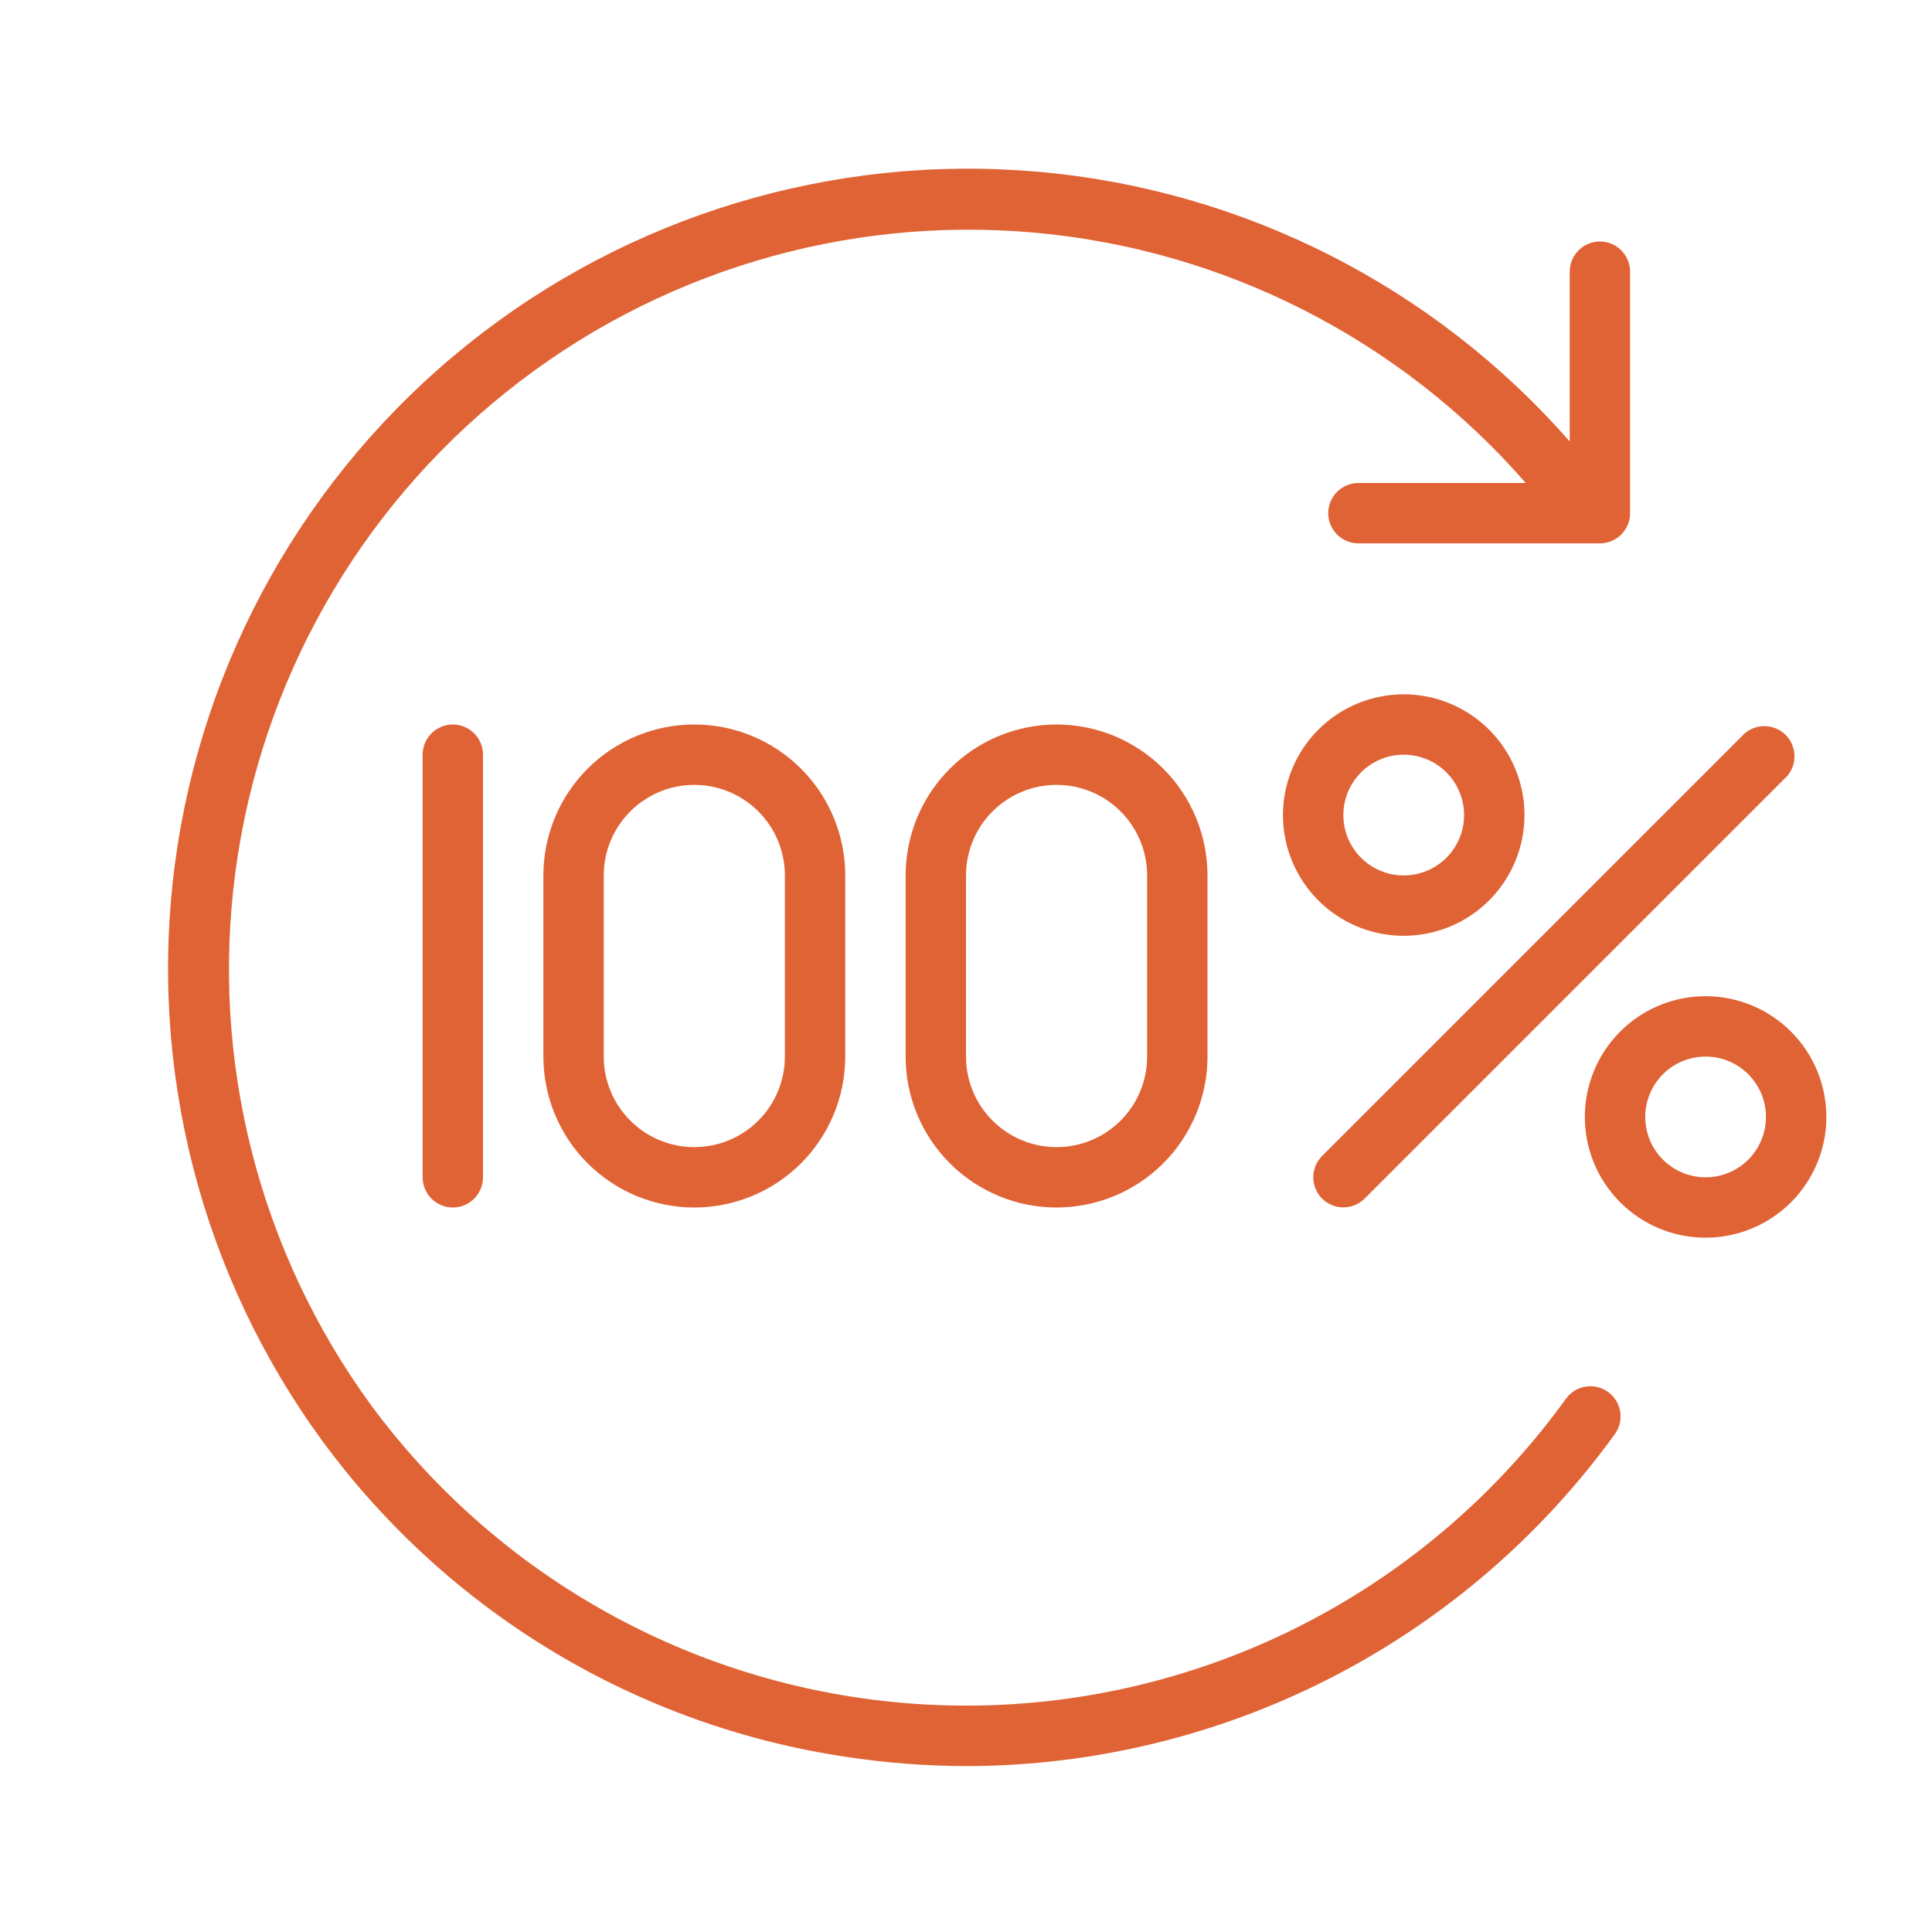
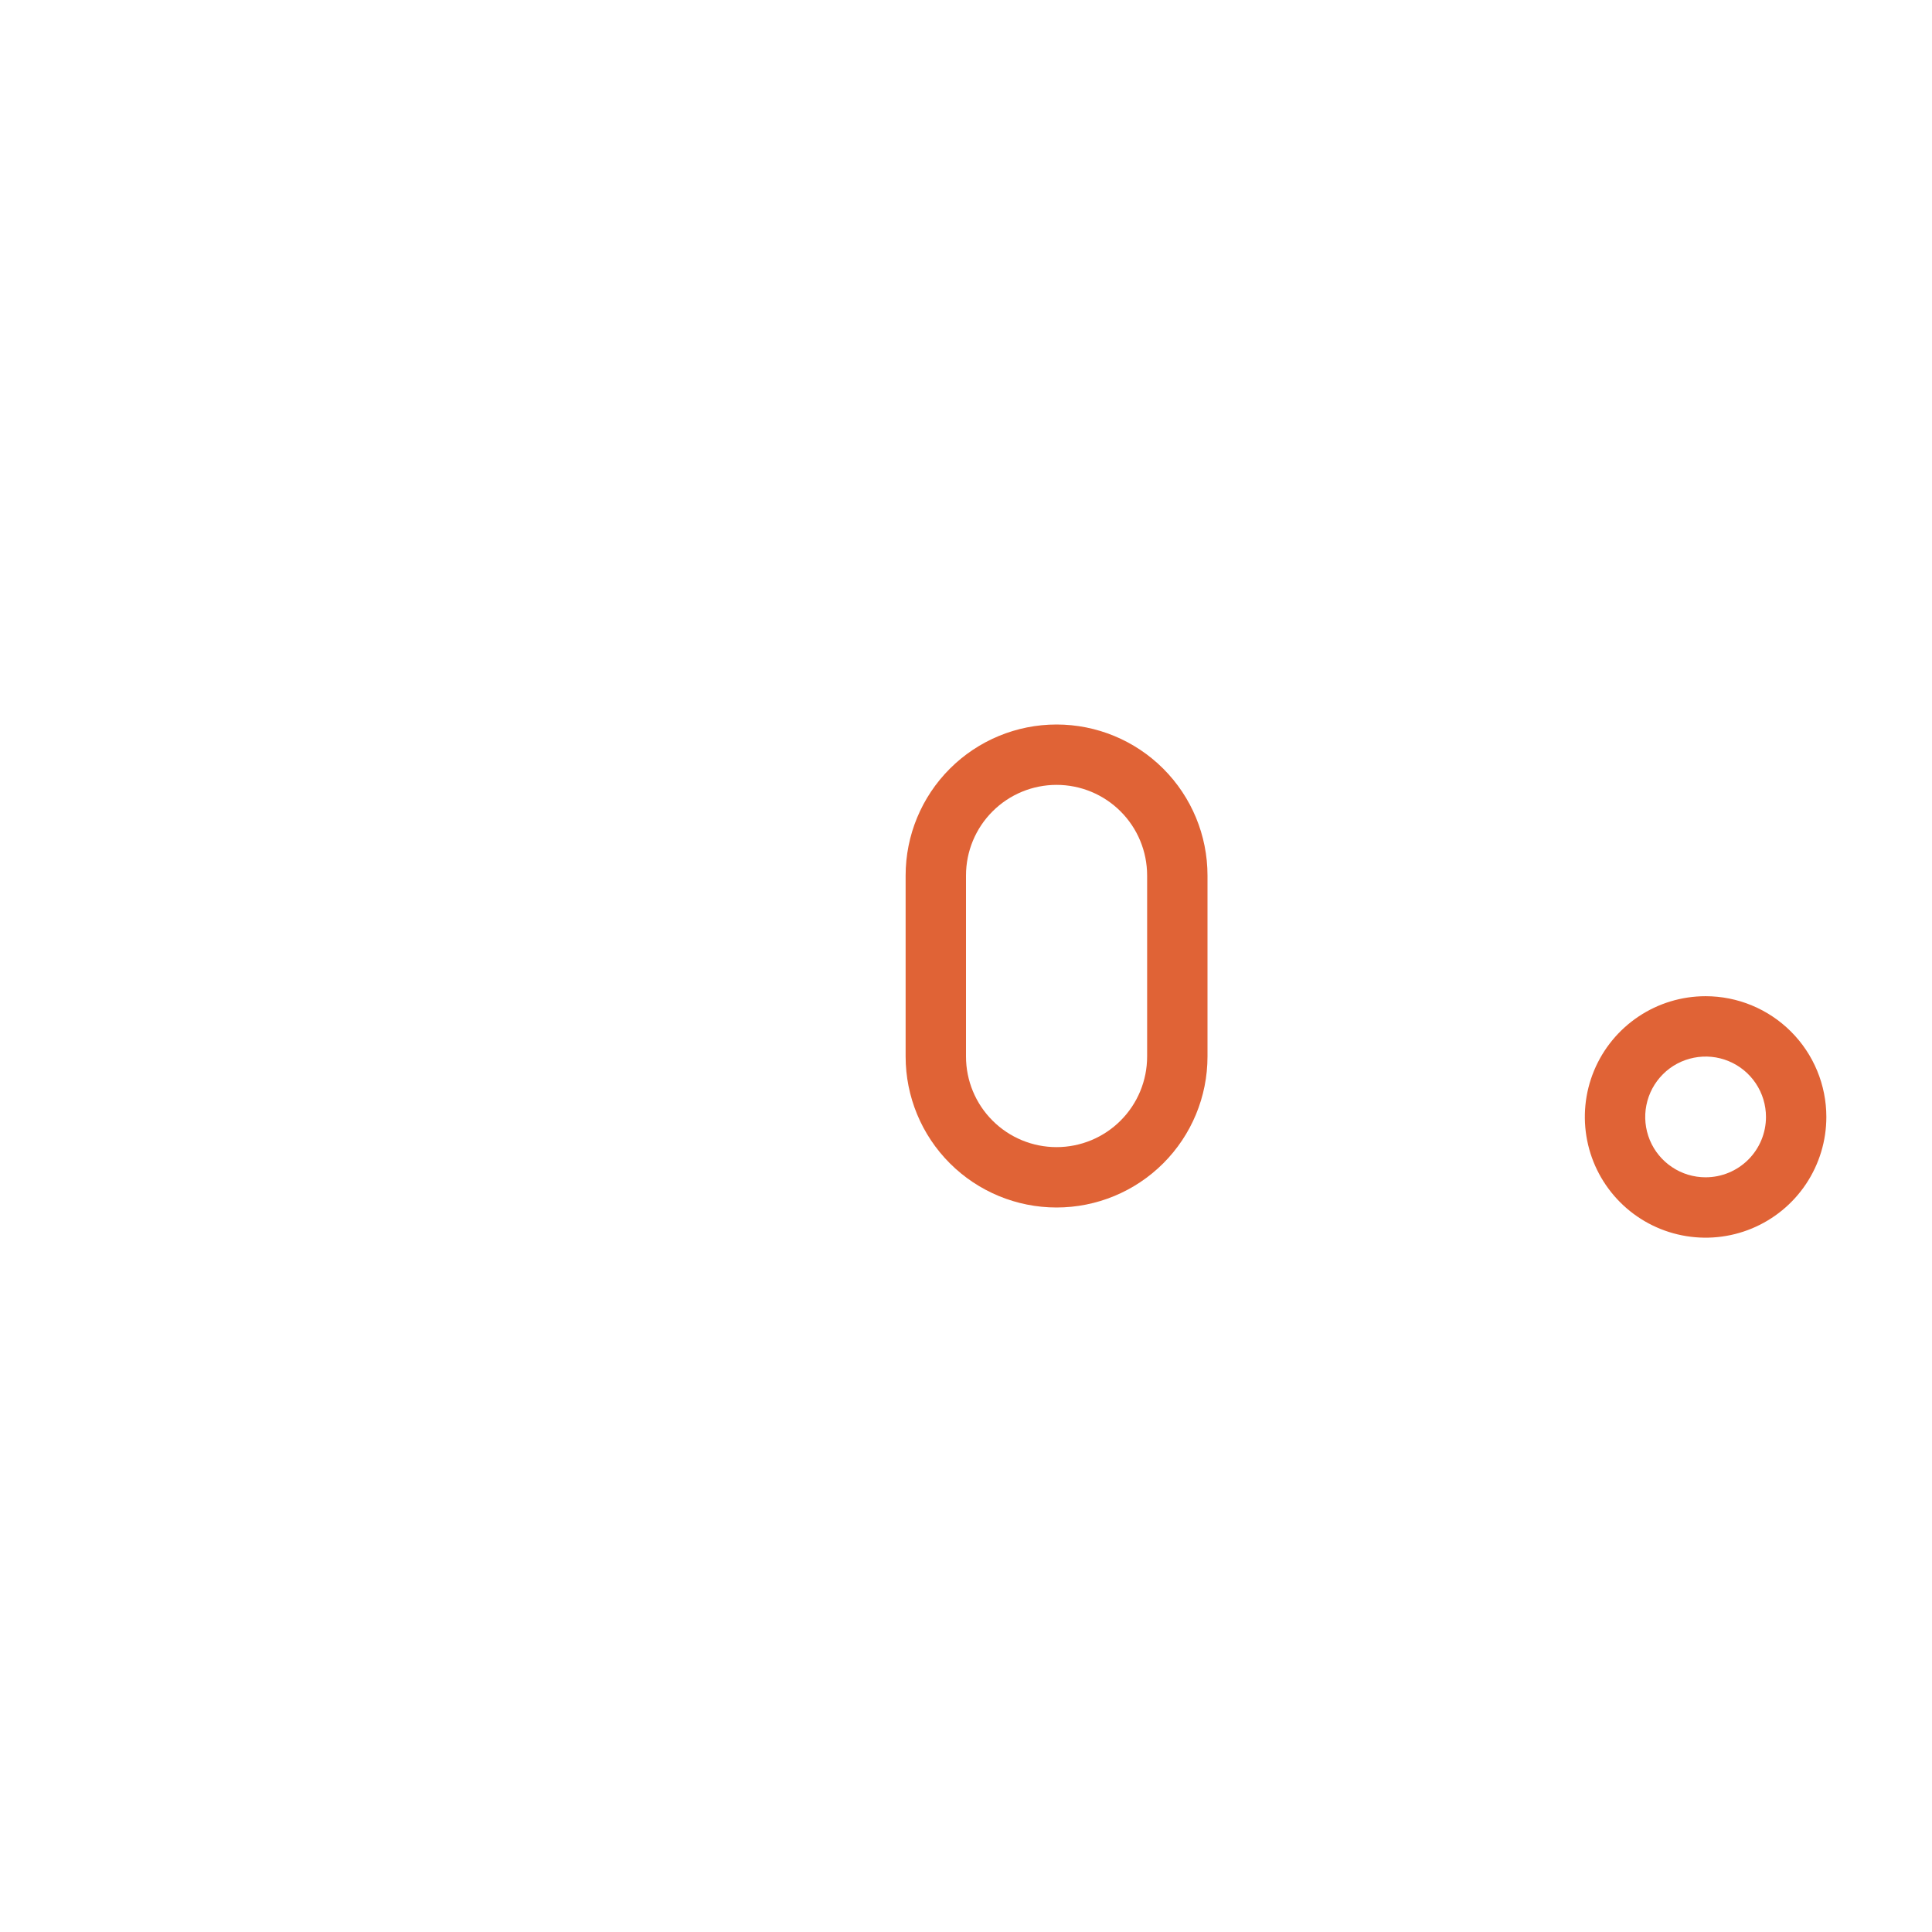
<svg xmlns="http://www.w3.org/2000/svg" width="60" height="60" viewBox="0 0 60 60" fill="none">
-   <path d="M41.058 37.223C41.233 37.398 41.471 37.496 41.719 37.496C41.966 37.496 42.204 37.398 42.38 37.223L55.505 24.098C55.658 23.919 55.739 23.688 55.729 23.452C55.72 23.216 55.623 22.992 55.456 22.825C55.288 22.658 55.065 22.561 54.829 22.552C54.593 22.542 54.362 22.623 54.183 22.776L41.058 35.901C40.883 36.077 40.785 36.315 40.785 36.562C40.785 36.81 40.883 37.047 41.058 37.223Z" fill="#E06336" />
-   <path d="M47.344 25.312C47.344 24.571 47.124 23.846 46.712 23.229C46.3 22.612 45.714 22.132 45.029 21.848C44.344 21.564 43.59 21.49 42.862 21.635C42.135 21.779 41.467 22.136 40.942 22.661C40.418 23.185 40.06 23.854 39.916 24.581C39.771 25.308 39.845 26.062 40.129 26.748C40.413 27.433 40.894 28.018 41.51 28.43C42.127 28.843 42.852 29.062 43.594 29.062C44.588 29.062 45.542 28.667 46.245 27.964C46.949 27.261 47.344 26.307 47.344 25.312ZM41.719 25.312C41.719 24.942 41.829 24.579 42.035 24.271C42.241 23.962 42.534 23.722 42.876 23.58C43.219 23.438 43.596 23.401 43.959 23.474C44.323 23.546 44.657 23.724 44.92 23.987C45.182 24.249 45.36 24.583 45.433 24.947C45.505 25.31 45.468 25.687 45.326 26.03C45.184 26.373 44.944 26.666 44.635 26.872C44.327 27.078 43.965 27.188 43.594 27.188C43.096 27.188 42.62 26.99 42.268 26.638C41.916 26.287 41.719 25.81 41.719 25.312Z" fill="#E06336" />
  <path d="M52.969 30.938C52.227 30.938 51.502 31.157 50.885 31.57C50.269 31.982 49.788 32.567 49.504 33.252C49.22 33.938 49.146 34.692 49.291 35.419C49.435 36.147 49.793 36.815 50.317 37.339C50.842 37.864 51.51 38.221 52.237 38.365C52.965 38.51 53.719 38.436 54.404 38.152C55.089 37.868 55.675 37.388 56.087 36.771C56.499 36.154 56.719 35.429 56.719 34.688C56.719 33.693 56.324 32.739 55.62 32.036C54.917 31.333 53.963 30.938 52.969 30.938ZM52.969 36.562C52.598 36.562 52.235 36.453 51.927 36.246C51.619 36.041 51.378 35.748 51.236 35.405C51.095 35.062 51.057 34.685 51.13 34.322C51.202 33.958 51.381 33.624 51.643 33.362C51.905 33.099 52.239 32.921 52.603 32.849C52.967 32.776 53.344 32.813 53.686 32.955C54.029 33.097 54.322 33.337 54.528 33.646C54.734 33.954 54.844 34.317 54.844 34.688C54.844 35.185 54.646 35.662 54.295 36.013C53.943 36.365 53.466 36.562 52.969 36.562Z" fill="#E06336" />
  <path d="M28.125 27.188V32.812C28.125 34.056 28.619 35.248 29.498 36.127C30.377 37.006 31.569 37.5 32.812 37.5C34.056 37.5 35.248 37.006 36.127 36.127C37.006 35.248 37.5 34.056 37.5 32.812V27.188C37.5 25.944 37.006 24.752 36.127 23.873C35.248 22.994 34.056 22.5 32.812 22.5C31.569 22.5 30.377 22.994 29.498 23.873C28.619 24.752 28.125 25.944 28.125 27.188ZM35.625 27.188V32.812C35.625 33.558 35.329 34.274 34.801 34.801C34.274 35.329 33.558 35.625 32.812 35.625C32.067 35.625 31.351 35.329 30.824 34.801C30.296 34.274 30 33.558 30 32.812V27.188C30 26.442 30.296 25.726 30.824 25.199C31.351 24.671 32.067 24.375 32.812 24.375C33.558 24.375 34.274 24.671 34.801 25.199C35.329 25.726 35.625 26.442 35.625 27.188Z" fill="#E06336" />
-   <path d="M13.125 23.438V36.562C13.125 36.811 13.224 37.05 13.4 37.225C13.575 37.401 13.814 37.5 14.062 37.5C14.311 37.5 14.55 37.401 14.725 37.225C14.901 37.05 15 36.811 15 36.562V23.438C15 23.189 14.901 22.95 14.725 22.775C14.55 22.599 14.311 22.5 14.062 22.5C13.814 22.5 13.575 22.599 13.4 22.775C13.224 22.95 13.125 23.189 13.125 23.438Z" fill="#E06336" />
-   <path d="M16.875 27.188V32.812C16.875 34.056 17.369 35.248 18.248 36.127C19.127 37.006 20.319 37.5 21.562 37.5C22.806 37.5 23.998 37.006 24.877 36.127C25.756 35.248 26.25 34.056 26.25 32.812V27.188C26.25 25.944 25.756 24.752 24.877 23.873C23.998 22.994 22.806 22.5 21.562 22.5C20.319 22.5 19.127 22.994 18.248 23.873C17.369 24.752 16.875 25.944 16.875 27.188ZM24.375 27.188V32.812C24.375 33.558 24.079 34.274 23.551 34.801C23.024 35.329 22.308 35.625 21.562 35.625C20.817 35.625 20.101 35.329 19.574 34.801C19.046 34.274 18.75 33.558 18.75 32.812V27.188C18.75 26.442 19.046 25.726 19.574 25.199C20.101 24.671 20.817 24.375 21.562 24.375C22.308 24.375 23.024 24.671 23.551 25.199C24.079 25.726 24.375 26.442 24.375 27.188Z" fill="#E06336" />
-   <path d="M49.94 43.228C49.738 43.083 49.487 43.023 49.242 43.063C48.997 43.102 48.778 43.237 48.632 43.439C46.517 46.37 43.739 48.762 40.526 50.418C37.312 52.074 33.753 52.948 30.138 52.969C26.523 52.99 22.954 52.157 19.722 50.538C16.489 48.92 13.684 46.561 11.535 43.654C8.042 38.875 6.53 32.931 7.313 27.063C8.096 21.195 11.115 15.857 15.739 12.161C20.363 8.464 26.236 6.696 32.132 7.225C38.028 7.754 43.492 10.54 47.385 15H42.187C41.938 15 41.7 15.098 41.524 15.274C41.348 15.45 41.249 15.688 41.249 15.937C41.249 16.186 41.348 16.424 41.524 16.6C41.7 16.776 41.938 16.875 42.187 16.875H49.687C49.935 16.875 50.174 16.776 50.349 16.6C50.525 16.424 50.624 16.186 50.624 15.937V8.437C50.624 8.188 50.525 7.95 50.349 7.774C50.174 7.598 49.935 7.5 49.687 7.5C49.438 7.5 49.2 7.598 49.024 7.774C48.848 7.95 48.749 8.188 48.749 8.437V13.711C44.53 8.895 38.615 5.894 32.238 5.334C25.86 4.773 19.512 6.696 14.518 10.702C9.524 14.708 6.269 20.487 5.432 26.834C4.595 33.181 6.241 39.606 10.026 44.77C11.959 47.399 14.395 49.618 17.192 51.3C19.988 52.982 23.091 54.092 26.319 54.567C27.561 54.754 28.814 54.848 30.069 54.848C33.993 54.832 37.858 53.89 41.349 52.097C44.839 50.304 47.857 47.711 50.155 44.531C50.299 44.329 50.356 44.079 50.316 43.835C50.276 43.591 50.14 43.373 49.94 43.228Z" fill="#E06336" />
</svg>